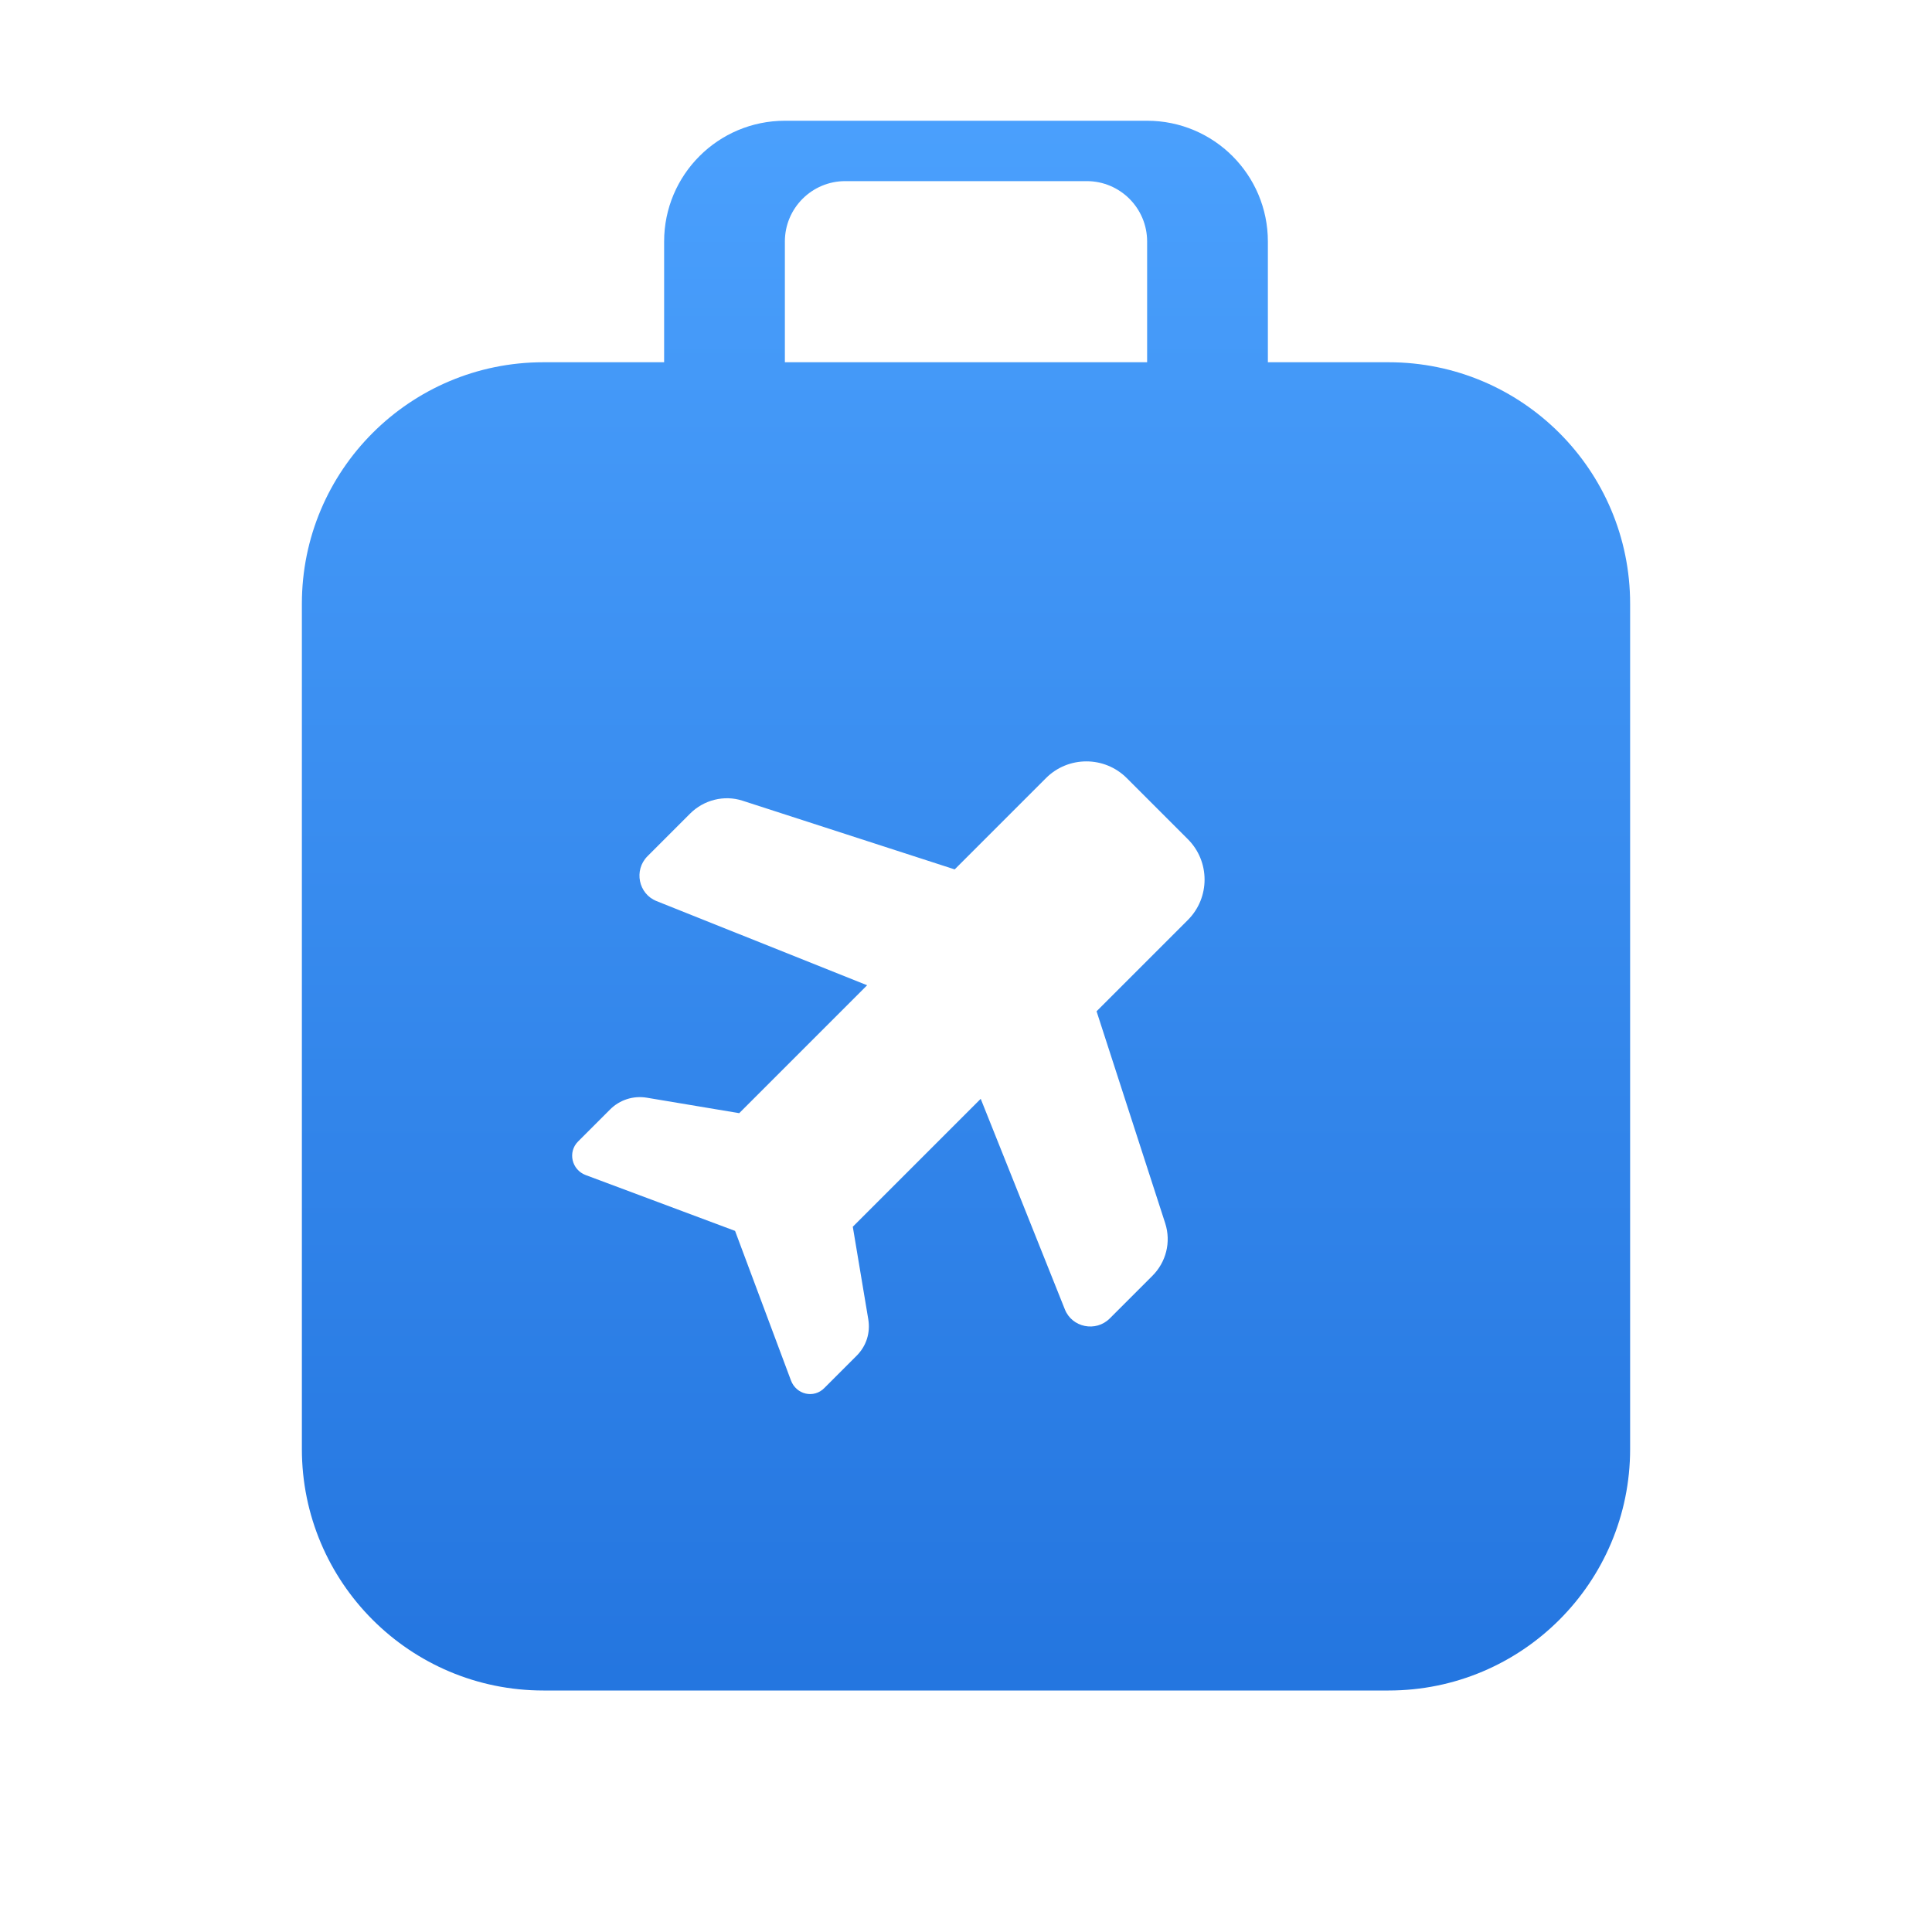
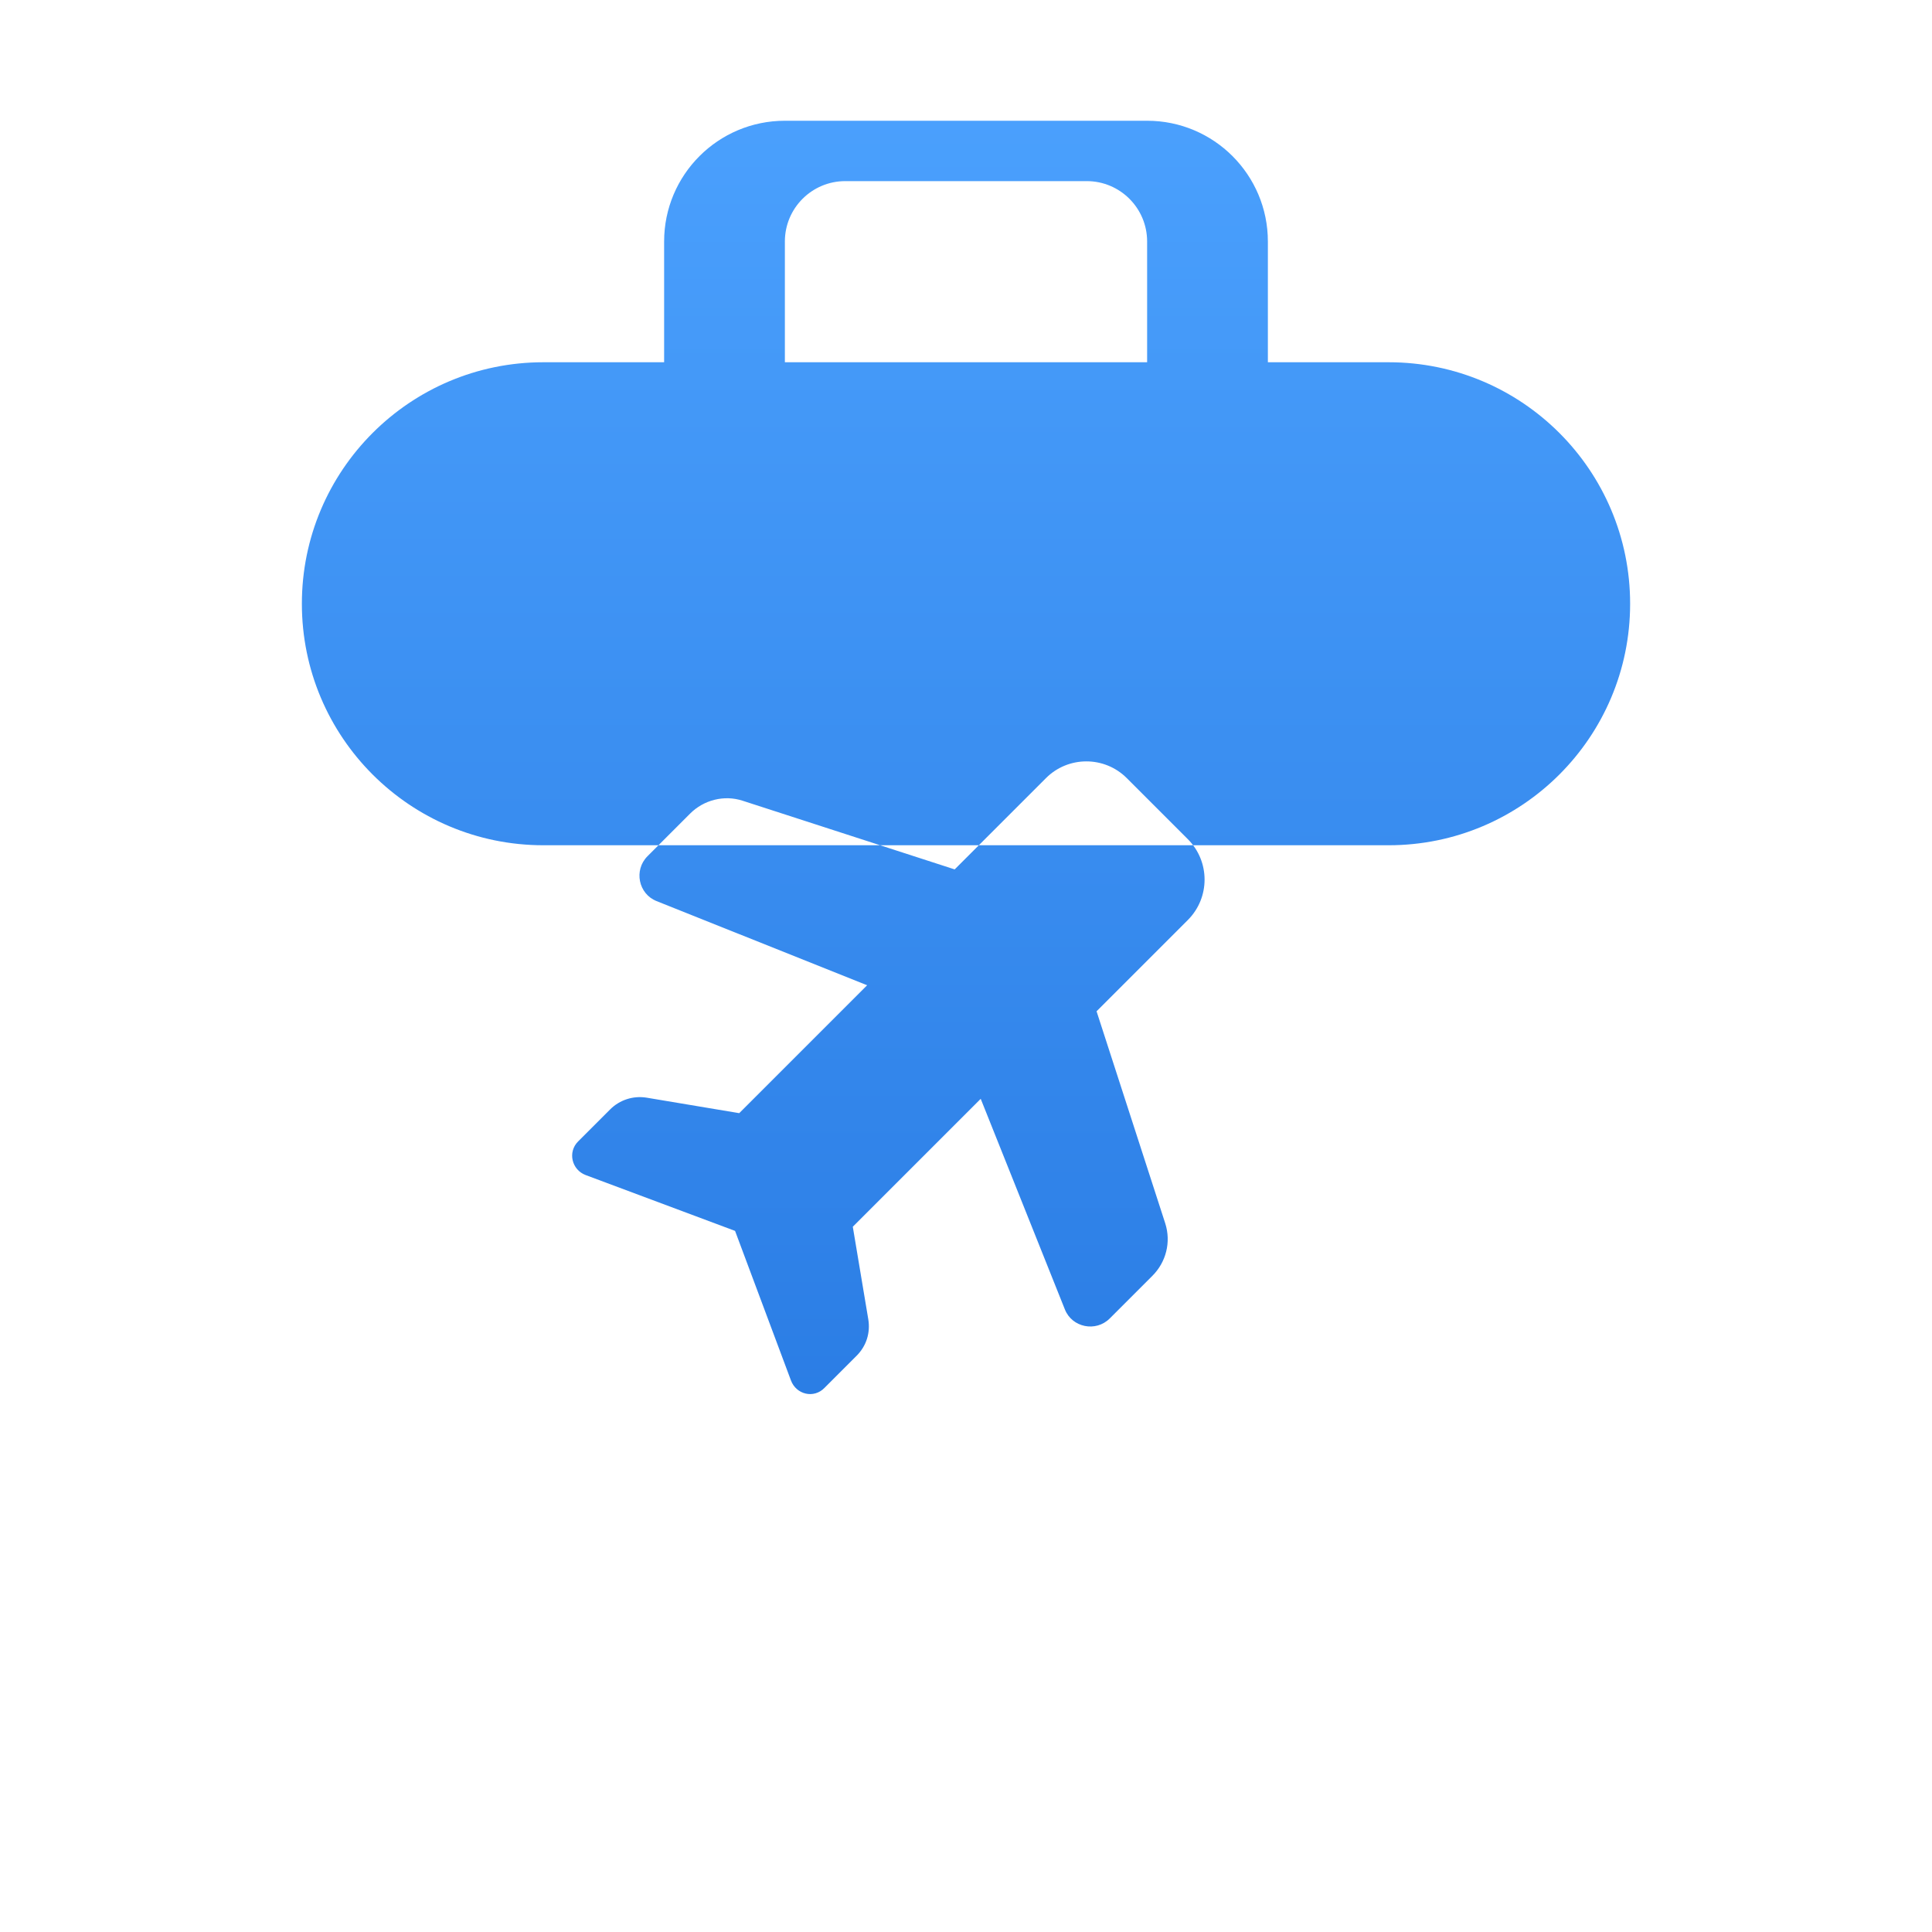
<svg xmlns="http://www.w3.org/2000/svg" width="512" height="512" viewBox="0 0 512 512" fill="none">
  <defs>
    <linearGradient id="g" x1="0" y1="0" x2="0" y2="512" gradientUnits="userSpaceOnUse">
      <stop offset="0%" stop-color="#4DA3FF" />
      <stop offset="100%" stop-color="#1E6FDB" />
    </linearGradient>
  </defs>
-   <path fill="url(#g)" fill-rule="evenodd" d="M176 64c0-17.673 14.327-32 32-32h96c17.673 0 32 14.327 32 32v32h32c35.346 0 64 28.654 64 64v224c0 35.346-28.654 64-64 64H144c-35.346 0-64-28.654-64-64V160c0-35.346 28.654-64 64-64h32V64Zm32 32h96V64c0-8.837-7.163-16-16-16h-64c-8.837 0-16 7.163-16 16v32Z M298.6 206.2c-5.9-5.9-15.5-5.9-21.4 0l-24.2 24.2-56.2-18.2c-4.9-1.6-10.3-.2-13.9 3.4l-11.3 11.3c-3.7 3.7-2.4 10 2.4 11.9l55.8 22.3-33.9 33.9-24.5-4.1c-3.6-.6-7.2.6-9.7 3.1l-8.5 8.5c-2.8 2.8-1.7 7.5 2 8.9l39.6 14.8 14.8 39.6c1.4 3.8 6.1 4.9 8.9 2l8.5-8.5c2.6-2.6 3.7-6.1 3.1-9.7l-4.1-24.5 33.9-33.9 22.3 55.8c1.9 4.8 8.2 6.1 11.9 2.4l11.3-11.3c3.6-3.6 5-8.9 3.4-13.9l-18.2-56.2 24.2-24.2c5.9-5.9 5.9-15.5 0-21.4l-9-9Z" />
+   <path fill="url(#g)" fill-rule="evenodd" d="M176 64c0-17.673 14.327-32 32-32h96c17.673 0 32 14.327 32 32v32h32c35.346 0 64 28.654 64 64c0 35.346-28.654 64-64 64H144c-35.346 0-64-28.654-64-64V160c0-35.346 28.654-64 64-64h32V64Zm32 32h96V64c0-8.837-7.163-16-16-16h-64c-8.837 0-16 7.163-16 16v32Z M298.6 206.2c-5.9-5.9-15.5-5.9-21.4 0l-24.2 24.2-56.2-18.2c-4.9-1.6-10.3-.2-13.9 3.4l-11.3 11.3c-3.7 3.7-2.4 10 2.4 11.9l55.8 22.3-33.9 33.9-24.5-4.1c-3.6-.6-7.2.6-9.7 3.1l-8.5 8.5c-2.8 2.8-1.7 7.5 2 8.9l39.6 14.8 14.8 39.6c1.4 3.8 6.1 4.9 8.9 2l8.5-8.5c2.6-2.6 3.7-6.1 3.1-9.7l-4.1-24.5 33.9-33.9 22.3 55.8c1.9 4.8 8.2 6.1 11.9 2.4l11.3-11.3c3.6-3.6 5-8.9 3.4-13.9l-18.2-56.2 24.2-24.2c5.9-5.9 5.9-15.5 0-21.4l-9-9Z" />
</svg>